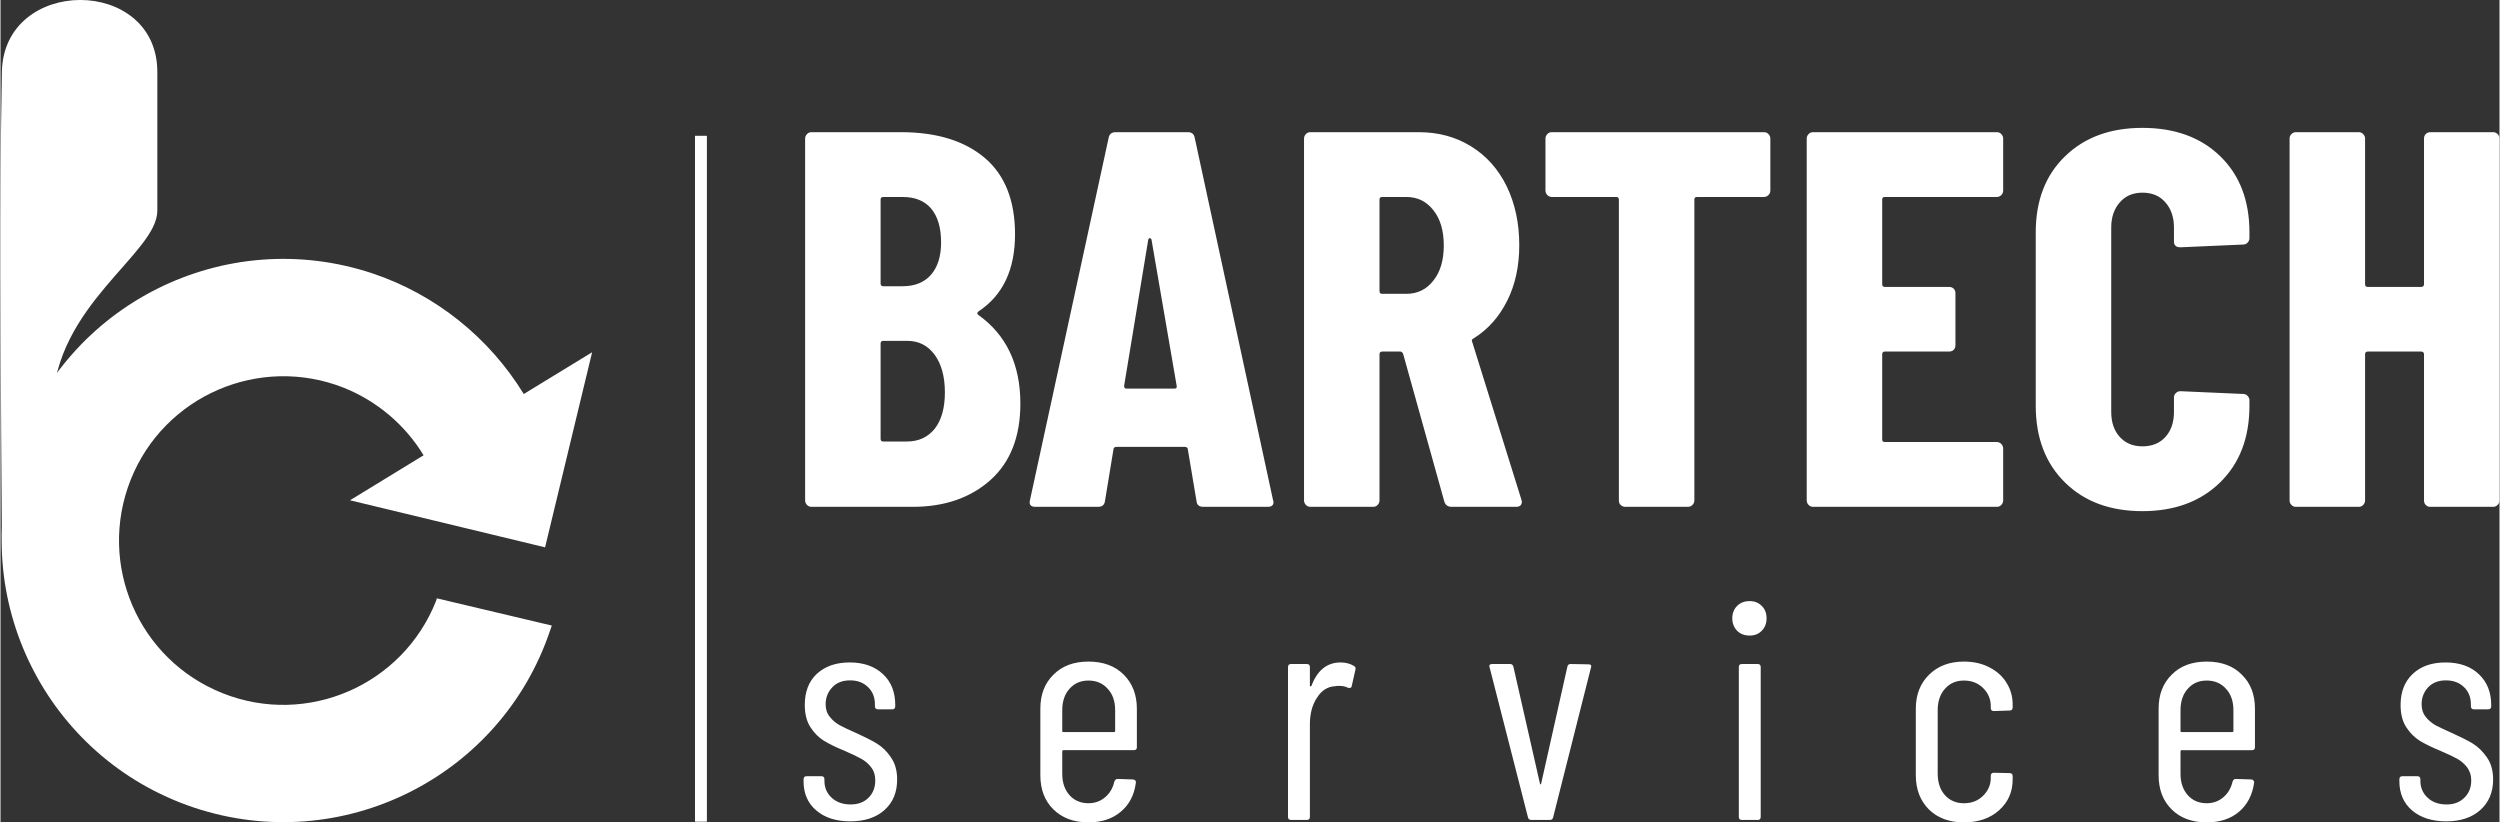
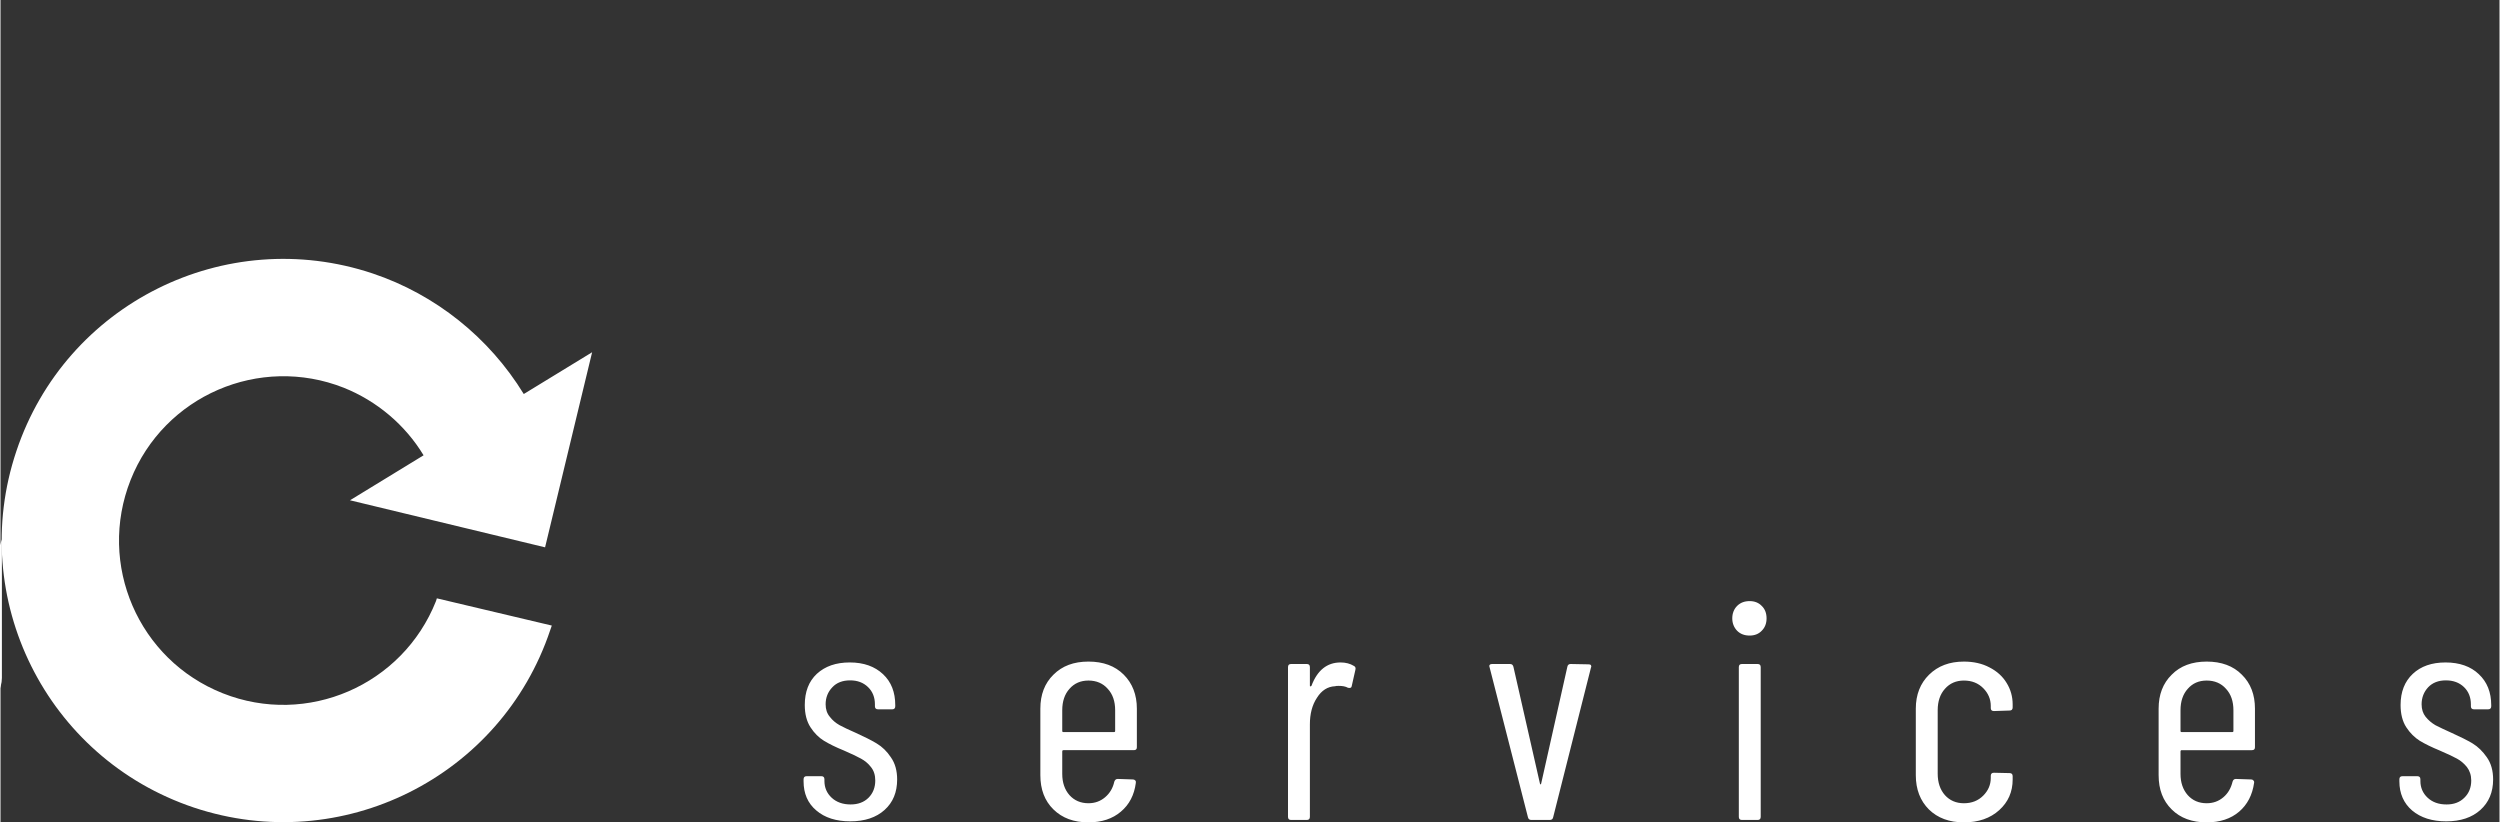
<svg xmlns="http://www.w3.org/2000/svg" xml:space="preserve" width="152px" height="50px" version="1.1" style="shape-rendering:geometricPrecision; text-rendering:geometricPrecision; image-rendering:optimizeQuality; fill-rule:evenodd; clip-rule:evenodd" viewBox="0 0 145.01 47.72">
  <rect x="0" y="0" width="145.01" height="47.72" fill="#333333" stroke="none" />
  <defs>
    <style type="text/css">
   
    .fil0 {fill:white}
    .fil1 {fill:white;fill-rule:nonzero}
   
  </style>
  </defs>
  <g id="Layer_x0020_1">
    <g id="_105553137730912">
      <path class="fil0" d="M24.55 26.42c-1.07,-1.77 -2.71,-3.15 -4.63,-3.92 -4.89,-1.93 -10.43,0.46 -12.37,5.35 -1.94,4.9 0.45,10.44 5.35,12.38 4.89,1.94 10.43,-0.46 12.37,-5.35 0.02,-0.06 0.04,-0.11 0.05,-0.16l6.67 1.58c-0.03,0.07 -0.06,0.16 -0.09,0.26 -2.86,8.55 -12.12,13.16 -20.68,10.3 -8.56,-2.87 -13.17,-12.13 -10.3,-20.68 2.86,-8.56 12.12,-13.17 20.68,-10.31 3.64,1.22 6.76,3.72 8.76,6.99l0.01 0 3.96 -2.42 -2.73 11.32 -11.32 -2.73c1.42,-0.87 2.85,-1.74 4.27,-2.61z" />
-       <path class="fil0" d="M0.08 31.3c-0.13,-17.92 -0.08,-22.77 0,-27.12 0.1,-5.57 9.02,-5.58 9.02,0l0 8.04c0,2.5 -5.95,5.47 -6.08,11.34 -0.07,2.91 -2.91,5.93 -2.94,7.74z" />
+       <path class="fil0" d="M0.08 31.3l0 8.04c0,2.5 -5.95,5.47 -6.08,11.34 -0.07,2.91 -2.91,5.93 -2.94,7.74z" />
    </g>
-     <path class="fil1" d="M59.18 23.42c0,1.92 -0.58,3.4 -1.74,4.44 -1.16,1.03 -2.66,1.55 -4.51,1.55l-5.87 0c-0.1,0 -0.19,-0.03 -0.26,-0.11 -0.07,-0.07 -0.11,-0.16 -0.11,-0.26l0 -21c0,-0.1 0.04,-0.19 0.11,-0.26 0.07,-0.08 0.16,-0.11 0.26,-0.11l5.19 0c2.07,0 3.69,0.5 4.86,1.49 1.17,0.99 1.76,2.47 1.76,4.44 0,2.05 -0.71,3.54 -2.12,4.47 -0.08,0.07 -0.09,0.13 -0.03,0.19 1.64,1.16 2.46,2.88 2.46,5.16zm-7.95 -11.99c-0.11,0 -0.16,0.05 -0.16,0.15l0 4.88c0,0.1 0.05,0.15 0.16,0.15l1.11 0c0.71,0 1.26,-0.22 1.65,-0.66 0.39,-0.45 0.59,-1.07 0.59,-1.88 0,-0.85 -0.19,-1.5 -0.57,-1.96 -0.39,-0.46 -0.94,-0.68 -1.67,-0.68l-1.11 0zm1.36 14.19c0.69,0 1.22,-0.25 1.62,-0.74 0.39,-0.5 0.59,-1.2 0.59,-2.11 0,-0.92 -0.2,-1.64 -0.59,-2.18 -0.4,-0.54 -0.92,-0.81 -1.59,-0.81l-1.39 0c-0.11,0 -0.16,0.05 -0.16,0.16l0 5.53c0,0.1 0.05,0.15 0.16,0.15l1.36 0zm17.21 3.79c-0.25,0 -0.38,-0.11 -0.4,-0.34l-0.5 -2.98c0,-0.1 -0.06,-0.16 -0.19,-0.16l-3.94 0c-0.13,0 -0.19,0.06 -0.19,0.16l-0.49 2.98c-0.03,0.23 -0.16,0.34 -0.41,0.34l-3.63 0c-0.27,0 -0.38,-0.13 -0.31,-0.4l4.56 -21c0.04,-0.23 0.18,-0.34 0.41,-0.34l4.19 0c0.23,0 0.36,0.11 0.4,0.34l4.54 21 0.03 0.12c0,0.19 -0.11,0.28 -0.34,0.28l-3.73 0zm-4.6 -7.02c0,0.11 0.05,0.16 0.13,0.16l2.79 0c0.11,0 0.15,-0.05 0.13,-0.16l-1.46 -8.48c-0.02,-0.06 -0.05,-0.09 -0.1,-0.09 -0.04,0 -0.07,0.03 -0.09,0.09l-1.4 8.48zm19.01 7.02c-0.22,0 -0.37,-0.1 -0.43,-0.31l-2.39 -8.57c-0.04,-0.08 -0.1,-0.13 -0.16,-0.13l-1.05 0c-0.11,0 -0.16,0.06 -0.16,0.16l0 8.48c0,0.1 -0.04,0.19 -0.11,0.26 -0.07,0.08 -0.16,0.11 -0.26,0.11l-3.64 0c-0.1,0 -0.19,-0.03 -0.26,-0.11 -0.07,-0.07 -0.11,-0.16 -0.11,-0.26l0 -21c0,-0.1 0.04,-0.19 0.11,-0.26 0.07,-0.08 0.16,-0.11 0.26,-0.11l6.28 0c1.14,0 2.15,0.27 3.04,0.82 0.89,0.55 1.58,1.32 2.07,2.32 0.48,0.99 0.73,2.13 0.73,3.41 0,1.22 -0.23,2.3 -0.7,3.23 -0.47,0.94 -1.11,1.66 -1.94,2.18 -0.04,0.02 -0.07,0.04 -0.1,0.08 -0.02,0.03 -0.02,0.06 0,0.1l2.86 9.17 0.03 0.12c0,0.21 -0.11,0.31 -0.34,0.31l-3.73 0zm-4.03 -17.98c-0.11,0 -0.16,0.05 -0.16,0.15l0 5.31c0,0.11 0.05,0.16 0.16,0.16l1.39 0c0.65,0 1.17,-0.25 1.57,-0.76 0.41,-0.51 0.61,-1.19 0.61,-2.04 0,-0.87 -0.2,-1.55 -0.61,-2.06 -0.4,-0.51 -0.92,-0.76 -1.57,-0.76l-1.39 0zm22.14 -3.76c0.11,0 0.2,0.03 0.27,0.11 0.07,0.07 0.11,0.16 0.11,0.26l0 3.01c0,0.11 -0.04,0.2 -0.11,0.27 -0.07,0.07 -0.16,0.11 -0.27,0.11l-3.88 0c-0.1,0 -0.15,0.05 -0.15,0.15l0 17.46c0,0.1 -0.04,0.19 -0.11,0.26 -0.08,0.08 -0.16,0.11 -0.27,0.11l-3.63 0c-0.1,0 -0.19,-0.03 -0.27,-0.11 -0.07,-0.07 -0.1,-0.16 -0.1,-0.26l0 -17.46c0,-0.1 -0.06,-0.15 -0.16,-0.15l-3.73 0c-0.1,0 -0.19,-0.04 -0.26,-0.11 -0.07,-0.07 -0.11,-0.16 -0.11,-0.27l0 -3.01c0,-0.1 0.04,-0.19 0.11,-0.26 0.07,-0.08 0.16,-0.11 0.26,-0.11l12.3 0zm13.89 3.38c0,0.11 -0.04,0.2 -0.11,0.27 -0.07,0.07 -0.16,0.11 -0.26,0.11l-6.5 0c-0.1,0 -0.15,0.05 -0.15,0.15l0 4.91c0,0.1 0.05,0.16 0.15,0.16l3.73 0c0.11,0 0.19,0.03 0.27,0.1 0.07,0.08 0.1,0.16 0.1,0.27l0 3.01c0,0.11 -0.03,0.19 -0.1,0.27 -0.08,0.07 -0.16,0.1 -0.27,0.1l-3.73 0c-0.1,0 -0.15,0.06 -0.15,0.16l0 4.94c0,0.1 0.05,0.15 0.15,0.15l6.5 0c0.1,0 0.19,0.04 0.26,0.11 0.07,0.08 0.11,0.16 0.11,0.27l0 3.01c0,0.1 -0.04,0.19 -0.11,0.26 -0.07,0.08 -0.16,0.11 -0.26,0.11l-10.66 0c-0.1,0 -0.19,-0.03 -0.26,-0.11 -0.07,-0.07 -0.11,-0.16 -0.11,-0.26l0 -21c0,-0.1 0.04,-0.19 0.11,-0.26 0.07,-0.08 0.16,-0.11 0.26,-0.11l10.66 0c0.1,0 0.19,0.03 0.26,0.11 0.07,0.07 0.11,0.16 0.11,0.26l0 3.01zm8.08 18.61c-1.87,0 -3.36,-0.55 -4.49,-1.66 -1.13,-1.11 -1.7,-2.59 -1.7,-4.46l0 -10.06c0,-1.85 0.57,-3.32 1.7,-4.41 1.13,-1.1 2.62,-1.65 4.49,-1.65 1.88,0 3.39,0.55 4.52,1.65 1.12,1.09 1.69,2.56 1.69,4.41l0 0.34c0,0.1 -0.04,0.19 -0.11,0.26 -0.07,0.08 -0.16,0.11 -0.26,0.11l-3.64 0.16c-0.25,0 -0.37,-0.12 -0.37,-0.34l0 -0.81c0,-0.6 -0.17,-1.09 -0.5,-1.46 -0.33,-0.38 -0.77,-0.56 -1.33,-0.56 -0.54,0 -0.98,0.18 -1.31,0.56 -0.33,0.37 -0.5,0.86 -0.5,1.46l0 10.71c0,0.6 0.17,1.09 0.5,1.45 0.33,0.36 0.77,0.54 1.31,0.54 0.56,0 1,-0.18 1.33,-0.54 0.33,-0.36 0.5,-0.85 0.5,-1.45l0 -0.83c0,-0.11 0.03,-0.2 0.11,-0.27 0.07,-0.07 0.16,-0.11 0.26,-0.11l3.64 0.16c0.1,0 0.19,0.03 0.26,0.11 0.07,0.07 0.11,0.16 0.11,0.26l0 0.31c0,1.87 -0.57,3.35 -1.71,4.46 -1.14,1.11 -2.64,1.66 -4.5,1.66zm16.34 -21.62c0,-0.1 0.03,-0.19 0.1,-0.26 0.08,-0.08 0.16,-0.11 0.27,-0.11l3.63 0c0.11,0 0.19,0.03 0.27,0.11 0.07,0.07 0.11,0.16 0.11,0.26l0 21c0,0.1 -0.04,0.19 -0.11,0.26 -0.08,0.08 -0.16,0.11 -0.27,0.11l-3.63 0c-0.11,0 -0.19,-0.03 -0.27,-0.11 -0.07,-0.07 -0.1,-0.16 -0.1,-0.26l0 -8.48c0,-0.1 -0.06,-0.16 -0.16,-0.16l-3.11 0c-0.1,0 -0.15,0.06 -0.15,0.16l0 8.48c0,0.1 -0.04,0.19 -0.11,0.26 -0.07,0.08 -0.16,0.11 -0.26,0.11l-3.64 0c-0.1,0 -0.19,-0.03 -0.26,-0.11 -0.08,-0.07 -0.11,-0.16 -0.11,-0.26l0 -21c0,-0.1 0.03,-0.19 0.11,-0.26 0.07,-0.08 0.16,-0.11 0.26,-0.11l3.64 0c0.1,0 0.19,0.03 0.26,0.11 0.07,0.07 0.11,0.16 0.11,0.26l0 8.45c0,0.1 0.05,0.16 0.15,0.16l3.11 0c0.1,0 0.16,-0.06 0.16,-0.16l0 -8.45z" />
    <path class="fil1" d="M49.31 47.66c-0.82,0 -1.48,-0.21 -1.97,-0.63 -0.5,-0.42 -0.74,-0.99 -0.74,-1.69l0 -0.12c0,-0.12 0.06,-0.18 0.18,-0.18l0.85 0c0.12,0 0.18,0.06 0.18,0.18l0 0.1c0,0.38 0.14,0.71 0.42,0.97 0.28,0.26 0.65,0.39 1.1,0.39 0.43,0 0.78,-0.13 1.04,-0.39 0.26,-0.26 0.39,-0.6 0.39,-1 0,-0.31 -0.08,-0.57 -0.25,-0.78 -0.16,-0.21 -0.36,-0.37 -0.58,-0.49 -0.22,-0.12 -0.55,-0.28 -0.99,-0.47 -0.47,-0.19 -0.85,-0.38 -1.15,-0.56 -0.31,-0.19 -0.57,-0.45 -0.79,-0.79 -0.22,-0.34 -0.33,-0.77 -0.33,-1.29 0,-0.77 0.23,-1.37 0.7,-1.81 0.48,-0.44 1.11,-0.66 1.91,-0.66 0.81,0 1.45,0.23 1.93,0.68 0.48,0.45 0.71,1.05 0.71,1.8l0 0.06c0,0.12 -0.06,0.18 -0.17,0.18l-0.83 0c-0.12,0 -0.18,-0.06 -0.18,-0.18l0 -0.11c0,-0.4 -0.13,-0.74 -0.4,-1 -0.27,-0.26 -0.61,-0.39 -1.04,-0.39 -0.43,0 -0.78,0.13 -1.03,0.4 -0.26,0.27 -0.39,0.6 -0.39,0.99 0,0.29 0.08,0.53 0.24,0.72 0.15,0.2 0.34,0.36 0.57,0.49 0.22,0.12 0.54,0.27 0.95,0.45 0.48,0.22 0.89,0.42 1.2,0.61 0.32,0.19 0.6,0.46 0.83,0.81 0.24,0.34 0.36,0.77 0.36,1.28 0,0.74 -0.24,1.33 -0.73,1.77 -0.49,0.44 -1.15,0.66 -1.99,0.66zm16.63 -4.3c0,0.12 -0.06,0.17 -0.18,0.17l-4.08 0c-0.05,0 -0.07,0.03 -0.07,0.08l0 1.3c0,0.5 0.14,0.91 0.42,1.23 0.28,0.31 0.65,0.47 1.1,0.47 0.38,0 0.7,-0.12 0.97,-0.35 0.27,-0.23 0.45,-0.53 0.53,-0.9 0.04,-0.11 0.1,-0.16 0.2,-0.16l0.89 0.03c0.05,0 0.09,0.02 0.13,0.06 0.03,0.03 0.04,0.08 0.03,0.14 -0.09,0.7 -0.38,1.26 -0.87,1.67 -0.48,0.41 -1.11,0.62 -1.88,0.62 -0.85,0 -1.52,-0.25 -2.03,-0.75 -0.51,-0.5 -0.76,-1.16 -0.76,-1.99l0 -3.86c0,-0.81 0.25,-1.47 0.76,-1.97 0.51,-0.51 1.18,-0.76 2.03,-0.76 0.86,0 1.54,0.25 2.05,0.76 0.5,0.5 0.76,1.16 0.76,1.97l0 2.24zm-2.81 -3.87c-0.45,0 -0.82,0.16 -1.1,0.48 -0.28,0.31 -0.42,0.73 -0.42,1.24l0 1.2c0,0.05 0.02,0.07 0.07,0.07l2.93 0c0.05,0 0.07,-0.02 0.07,-0.07l0 -1.2c0,-0.51 -0.14,-0.93 -0.43,-1.24 -0.28,-0.32 -0.66,-0.48 -1.12,-0.48zm14.63 -1.05c0.3,0 0.56,0.07 0.77,0.2 0.09,0.04 0.12,0.12 0.09,0.23l-0.21 0.93c-0.01,0.11 -0.09,0.14 -0.22,0.11 -0.14,-0.08 -0.32,-0.11 -0.53,-0.11 -0.1,0 -0.17,0 -0.22,0.02 -0.43,0.02 -0.78,0.24 -1.05,0.67 -0.28,0.42 -0.41,0.94 -0.41,1.54l0 5.37c0,0.12 -0.06,0.18 -0.18,0.18l-0.91 0c-0.12,0 -0.18,-0.06 -0.18,-0.18l0 -8.69c0,-0.12 0.06,-0.18 0.18,-0.18l0.91 0c0.12,0 0.18,0.06 0.18,0.18l0 1.07c0,0.04 0.01,0.05 0.02,0.05 0.02,0 0.04,-0.01 0.07,-0.03 0.34,-0.91 0.91,-1.36 1.69,-1.36zm11.07 9.14c-0.11,0 -0.18,-0.06 -0.2,-0.17l-2.22 -8.68 -0.02 -0.08c0,-0.08 0.06,-0.12 0.17,-0.12l1.03 0c0.11,0 0.17,0.05 0.2,0.16l1.54 6.78c0.01,0.03 0.02,0.05 0.03,0.05 0.01,0 0.03,-0.02 0.04,-0.05l1.52 -6.78c0.02,-0.11 0.09,-0.16 0.19,-0.16l1.04 0.02c0.06,0 0.11,0.01 0.14,0.05 0.02,0.04 0.03,0.08 0,0.14l-2.19 8.67c-0.02,0.11 -0.08,0.17 -0.2,0.17l-1.07 0zm12.67 -10.7c-0.3,0 -0.54,-0.09 -0.73,-0.28 -0.18,-0.19 -0.28,-0.43 -0.28,-0.72 0,-0.29 0.1,-0.54 0.28,-0.72 0.19,-0.19 0.43,-0.28 0.73,-0.28 0.28,0 0.52,0.09 0.7,0.28 0.19,0.18 0.28,0.43 0.28,0.72 0,0.29 -0.09,0.53 -0.28,0.72 -0.18,0.19 -0.42,0.28 -0.7,0.28zm-0.45 10.7c-0.12,0 -0.18,-0.06 -0.18,-0.18l0 -8.69c0,-0.12 0.06,-0.18 0.18,-0.18l0.91 0c0.12,0 0.18,0.06 0.18,0.18l0 8.69c0,0.12 -0.06,0.18 -0.18,0.18l-0.91 0zm12.88 0.14c-0.84,0 -1.52,-0.25 -2.03,-0.75 -0.5,-0.5 -0.76,-1.16 -0.76,-1.99l0 -3.86c0,-0.81 0.26,-1.47 0.77,-1.97 0.52,-0.51 1.19,-0.76 2.02,-0.76 0.56,0 1.06,0.11 1.49,0.34 0.43,0.22 0.76,0.52 0.99,0.9 0.23,0.37 0.35,0.79 0.35,1.24l0 0.18c0,0.12 -0.06,0.18 -0.18,0.18l-0.91 0.03c-0.12,0 -0.18,-0.06 -0.18,-0.17l0 -0.13c0,-0.39 -0.15,-0.74 -0.44,-1.03 -0.29,-0.29 -0.66,-0.44 -1.12,-0.44 -0.45,0 -0.82,0.16 -1.1,0.48 -0.28,0.31 -0.42,0.73 -0.42,1.24l0 3.68c0,0.52 0.14,0.93 0.42,1.25 0.28,0.31 0.65,0.47 1.1,0.47 0.46,0 0.83,-0.15 1.12,-0.44 0.29,-0.29 0.44,-0.63 0.44,-1.03l0 -0.12c0,-0.12 0.06,-0.18 0.18,-0.18l0.91 0.02c0.12,0 0.18,0.06 0.18,0.18l0 0.19c0,0.72 -0.26,1.31 -0.78,1.78 -0.52,0.47 -1.2,0.71 -2.05,0.71zm16.89 -4.36c0,0.12 -0.06,0.17 -0.18,0.17l-4.07 0c-0.05,0 -0.07,0.03 -0.07,0.08l0 1.3c0,0.5 0.14,0.91 0.42,1.23 0.28,0.31 0.64,0.47 1.1,0.47 0.38,0 0.7,-0.12 0.97,-0.35 0.27,-0.23 0.44,-0.53 0.53,-0.9 0.03,-0.11 0.1,-0.16 0.19,-0.16l0.9 0.03c0.05,0 0.09,0.02 0.12,0.06 0.04,0.03 0.05,0.08 0.04,0.14 -0.1,0.7 -0.39,1.26 -0.87,1.67 -0.48,0.41 -1.11,0.62 -1.88,0.62 -0.85,0 -1.53,-0.25 -2.03,-0.75 -0.51,-0.5 -0.76,-1.16 -0.76,-1.99l0 -3.86c0,-0.81 0.25,-1.47 0.76,-1.97 0.5,-0.51 1.18,-0.76 2.03,-0.76 0.85,0 1.54,0.25 2.04,0.76 0.51,0.5 0.76,1.16 0.76,1.97l0 2.24zm-2.8 -3.87c-0.46,0 -0.82,0.16 -1.1,0.48 -0.28,0.31 -0.42,0.73 -0.42,1.24l0 1.2c0,0.05 0.02,0.07 0.07,0.07l2.93 0c0.05,0 0.07,-0.02 0.07,-0.07l0 -1.2c0,-0.51 -0.14,-0.93 -0.43,-1.24 -0.28,-0.32 -0.66,-0.48 -1.12,-0.48zm13.9 8.17c-0.82,0 -1.48,-0.21 -1.98,-0.63 -0.49,-0.42 -0.74,-0.99 -0.74,-1.69l0 -0.12c0,-0.12 0.06,-0.18 0.18,-0.18l0.86 0c0.12,0 0.18,0.06 0.18,0.18l0 0.1c0,0.38 0.14,0.71 0.42,0.97 0.28,0.26 0.64,0.39 1.1,0.39 0.43,0 0.77,-0.13 1.03,-0.39 0.27,-0.26 0.4,-0.6 0.4,-1 0,-0.31 -0.09,-0.57 -0.25,-0.78 -0.17,-0.21 -0.36,-0.37 -0.58,-0.49 -0.22,-0.12 -0.56,-0.28 -1,-0.47 -0.46,-0.19 -0.85,-0.38 -1.15,-0.56 -0.3,-0.19 -0.57,-0.45 -0.79,-0.79 -0.22,-0.34 -0.33,-0.77 -0.33,-1.29 0,-0.77 0.24,-1.37 0.71,-1.81 0.47,-0.44 1.1,-0.66 1.9,-0.66 0.81,0 1.46,0.23 1.93,0.68 0.48,0.45 0.72,1.05 0.72,1.8l0 0.06c0,0.12 -0.06,0.18 -0.18,0.18l-0.82 0c-0.12,0 -0.18,-0.06 -0.18,-0.18l0 -0.11c0,-0.4 -0.13,-0.74 -0.4,-1 -0.27,-0.26 -0.62,-0.39 -1.05,-0.39 -0.43,0 -0.77,0.13 -1.03,0.4 -0.25,0.27 -0.38,0.6 -0.38,0.99 0,0.29 0.08,0.53 0.23,0.72 0.16,0.2 0.35,0.36 0.57,0.49 0.23,0.12 0.55,0.27 0.95,0.45 0.49,0.22 0.89,0.42 1.21,0.61 0.31,0.19 0.59,0.46 0.83,0.81 0.24,0.34 0.36,0.77 0.36,1.28 0,0.74 -0.25,1.33 -0.74,1.77 -0.49,0.44 -1.15,0.66 -1.98,0.66z" />
-     <rect class="fil0" x="40.3" y="7.88" width="0.69" height="39.8" />
  </g>
</svg>